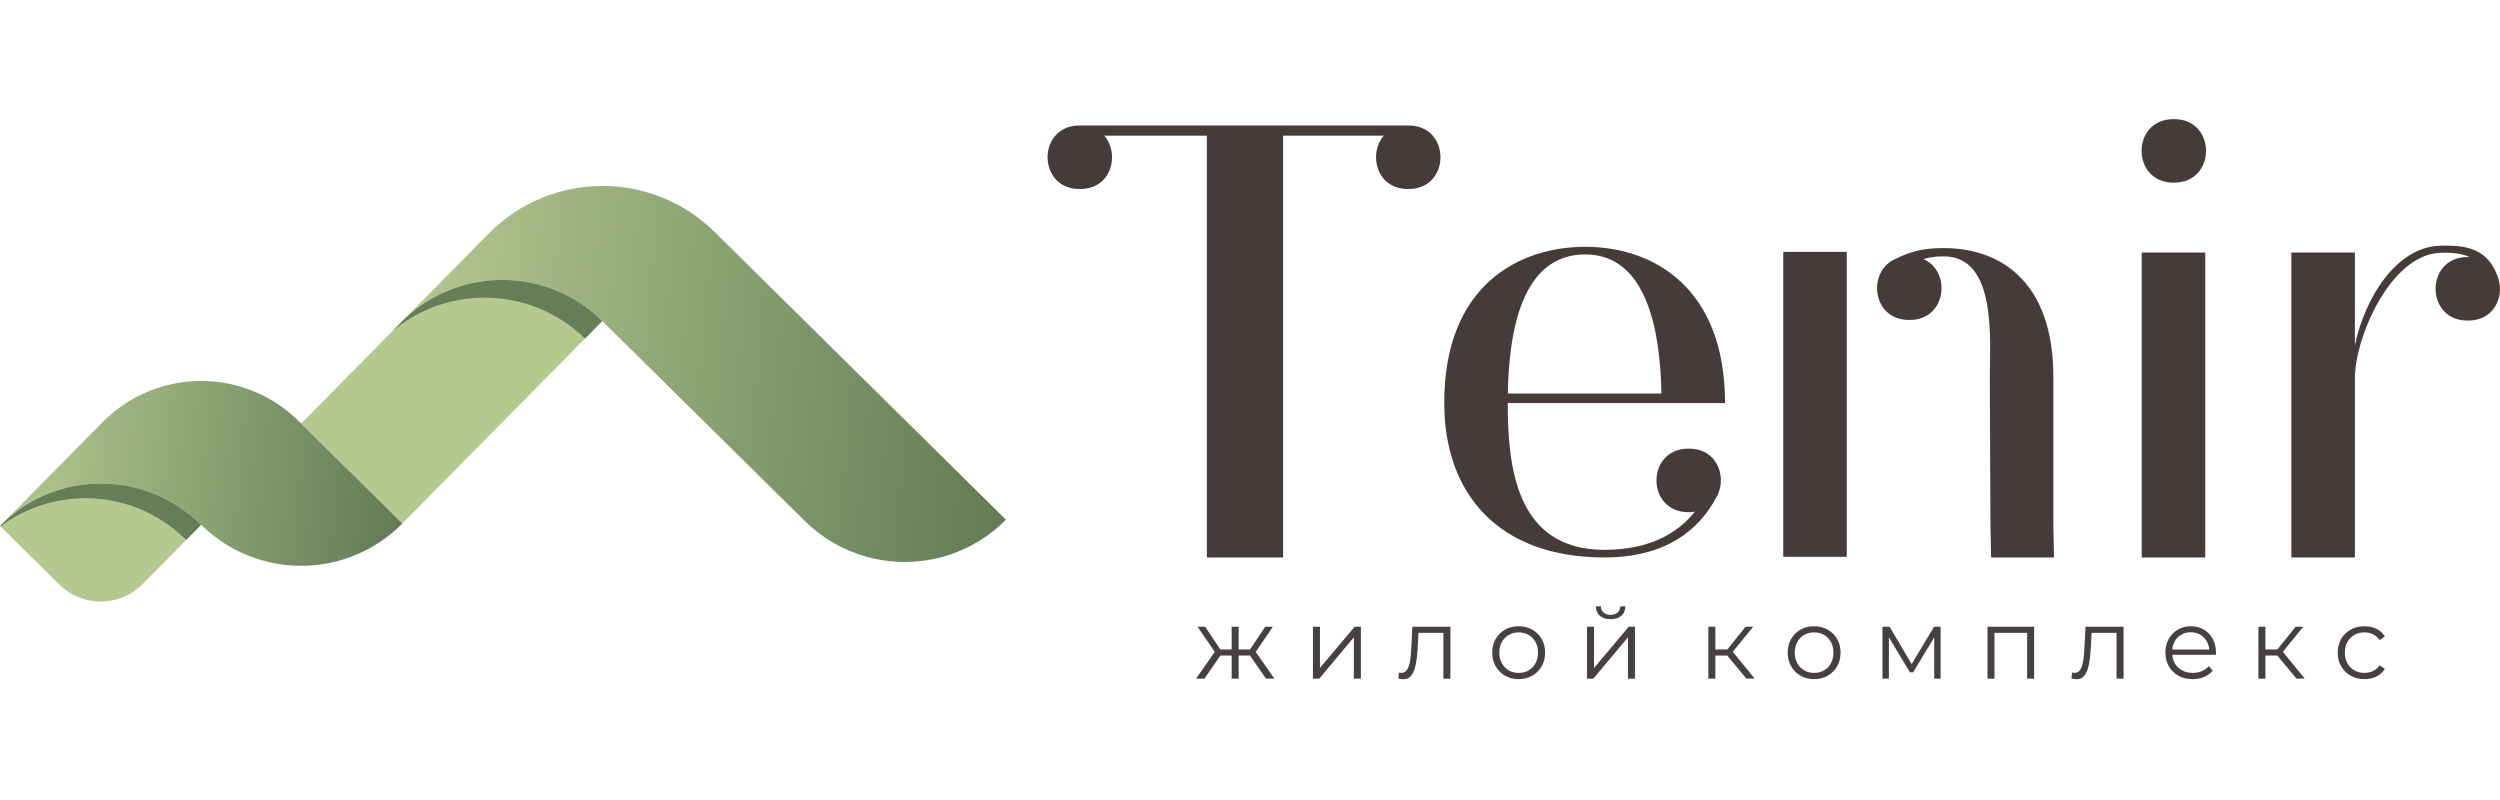
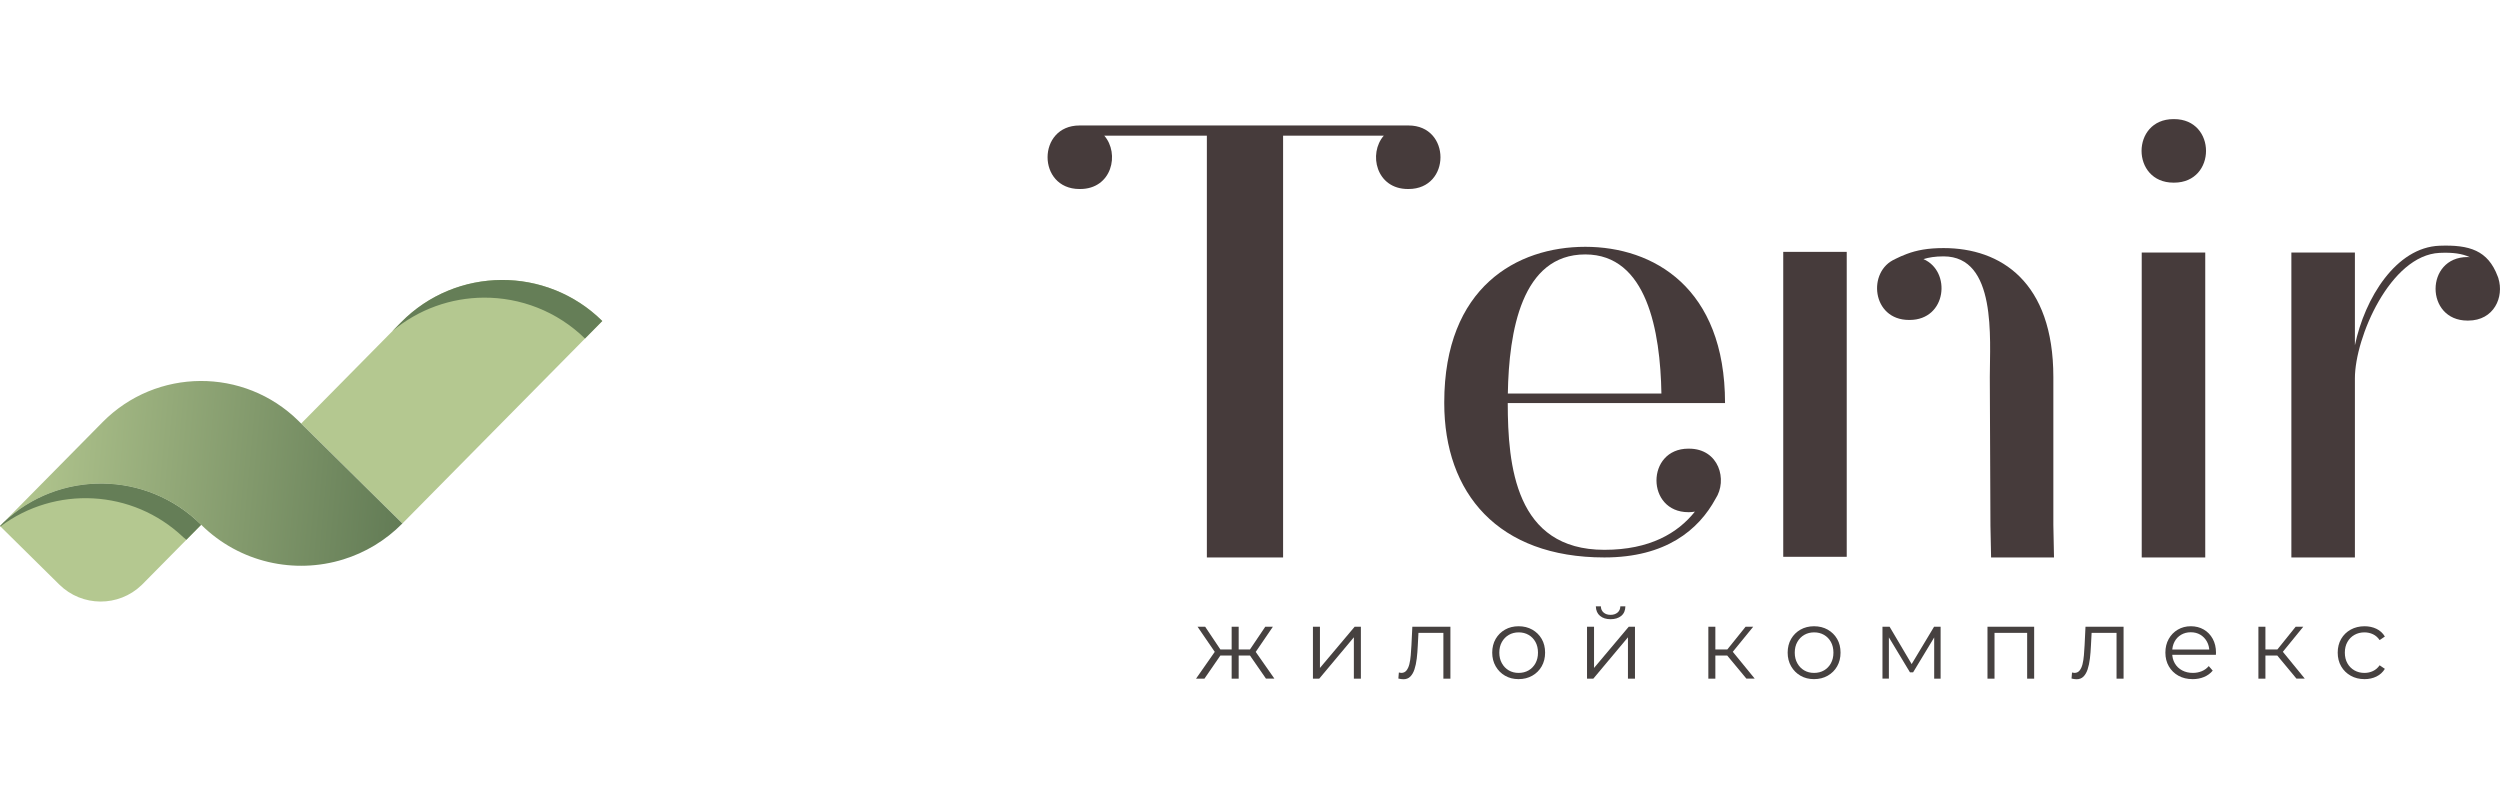
<svg xmlns="http://www.w3.org/2000/svg" xmlns:xlink="http://www.w3.org/1999/xlink" id="_Слой_2" data-name="Слой 2" viewBox="0 0 1657.85 530.45">
  <defs>
    <style> .cls-1 { fill: #463b3b; } .cls-1, .cls-2, .cls-3, .cls-4, .cls-5, .cls-6, .cls-7, .cls-8 { stroke-width: 0px; } .cls-2 { fill: #f2cb59; } .cls-3 { fill: #b4c890; } .cls-4 { fill: #657e57; } .cls-5 { fill: #464140; } .cls-6 { fill: url(#linear-gradient); mix-blend-mode: multiply; } .cls-9 { filter: url(#luminosity-noclip); } .cls-10 { mask: url(#mask-1); } .cls-11 { mask: url(#mask); } .cls-7 { fill: url(#_Безымянный_градиент_50-2); } .cls-8 { fill: url(#_Безымянный_градиент_50); } </style>
    <filter id="luminosity-noclip" x="134.22" y="0" width="530.45" height="530.45" color-interpolation-filters="sRGB" filterUnits="userSpaceOnUse">
      <feFlood flood-color="#fff" result="bg" />
      <feBlend in="SourceGraphic" in2="bg" />
    </filter>
    <filter id="luminosity-noclip-2" x="134.22" y="-8457.28" width="530.45" height="32766" color-interpolation-filters="sRGB" filterUnits="userSpaceOnUse">
      <feFlood flood-color="#fff" result="bg" />
      <feBlend in="SourceGraphic" in2="bg" />
    </filter>
    <mask id="mask-1" x="134.22" y="-8457.28" width="530.45" height="32766" maskUnits="userSpaceOnUse" />
    <linearGradient id="linear-gradient" x1="399.45" y1="0" x2="399.45" y2="530.45" gradientUnits="userSpaceOnUse">
      <stop offset="0" stop-color="#fff" />
      <stop offset="1" stop-color="#4d4d4d" />
    </linearGradient>
    <mask id="mask" x="134.22" y="0" width="530.45" height="530.45" maskUnits="userSpaceOnUse">
      <g class="cls-9">
        <g class="cls-10">
-           <circle class="cls-6" cx="399.45" cy="265.22" r="265.22" />
-         </g>
+           </g>
      </g>
    </mask>
    <linearGradient id="_Безымянный_градиент_50" data-name="Безымянный градиент 50" x1="96.06" y1="227.59" x2="507.49" y2="227.59" gradientTransform="translate(190.11 -9.18) rotate(5.28)" gradientUnits="userSpaceOnUse">
      <stop offset="0" stop-color="#b4c890" />
      <stop offset="1" stop-color="#627b55" />
    </linearGradient>
    <linearGradient id="_Безымянный_градиент_50-2" data-name="Безымянный градиент 50" x1="-154.27" y1="323.91" x2="109.17" y2="323.91" xlink:href="#_Безымянный_градиент_50" />
  </defs>
  <g id="_Слой_1-2" data-name="Слой 1">
    <g>
      <g>
        <path class="cls-5" d="m798.73,450.03h-5.58l13.51-19.34,3.8,2.3-11.74,17.05Zm7.54-16.72l-12.13-17.7h5.05l11.41,17.05-4.33.66Zm11.94,1.38h-10.82v-4h10.82v4Zm3.21,15.34h-4.66v-34.43h4.66v34.43Zm-1.44-15.34v-4h10.88v4h-10.88Zm12.06-1.38l-4.46-.66,11.48-17.05h5.05l-12.07,17.7Zm7.48,16.72l-11.8-17.05,3.87-2.3,13.51,19.34h-5.58Z" />
        <path class="cls-5" d="m870.66,450.03v-34.43h4.65v27.34l23.02-27.34h4.13v34.43h-4.66v-27.41l-22.95,27.41h-4.2Z" />
        <path class="cls-5" d="m927.31,449.96l.33-4c.3.04.6.1.89.16.28.07.53.1.75.1,1.4,0,2.53-.52,3.38-1.57.85-1.05,1.5-2.45,1.94-4.2.43-1.75.74-3.73.92-5.93.17-2.21.33-4.43.46-6.66l.59-12.26h25.25v34.43h-4.66v-31.74l1.18,1.38h-18.75l1.11-1.44-.52,9.97c-.13,2.97-.36,5.81-.69,8.52-.33,2.71-.83,5.09-1.51,7.15-.68,2.06-1.61,3.66-2.79,4.82-1.18,1.16-2.69,1.74-4.52,1.74-.53,0-1.06-.04-1.61-.13-.55-.09-1.13-.2-1.74-.33Z" />
        <path class="cls-5" d="m1007.05,450.36c-3.37,0-6.36-.75-8.98-2.26-2.62-1.51-4.7-3.59-6.23-6.26-1.53-2.67-2.29-5.68-2.29-9.05s.76-6.49,2.29-9.11c1.53-2.62,3.61-4.68,6.23-6.16,2.62-1.48,5.62-2.23,8.98-2.23s6.43.75,9.08,2.26c2.65,1.51,4.72,3.56,6.23,6.16,1.51,2.6,2.26,5.63,2.26,9.08s-.76,6.44-2.26,9.08c-1.51,2.64-3.59,4.72-6.26,6.23-2.67,1.51-5.68,2.26-9.05,2.26Zm0-4.13c2.49,0,4.7-.56,6.62-1.67,1.92-1.12,3.44-2.69,4.56-4.72,1.11-2.03,1.67-4.38,1.67-7.05s-.56-5.07-1.67-7.08c-1.11-2.01-2.63-3.57-4.56-4.69-1.92-1.12-4.11-1.67-6.56-1.67s-4.63.56-6.56,1.67c-1.92,1.12-3.45,2.68-4.59,4.69-1.14,2.01-1.71,4.37-1.71,7.08s.57,5.02,1.71,7.05c1.14,2.03,2.66,3.61,4.56,4.72,1.9,1.11,4.08,1.67,6.53,1.67Z" />
        <path class="cls-5" d="m1052.42,450.03v-34.43h4.65v27.34l23.02-27.34h4.13v34.43h-4.66v-27.41l-22.95,27.41h-4.2Zm15.61-39.41c-2.89,0-5.21-.73-6.98-2.2-1.77-1.46-2.7-3.57-2.79-6.33h3.34c.04,1.75.66,3.13,1.84,4.13,1.18,1.01,2.71,1.51,4.59,1.51s3.42-.5,4.62-1.51c1.2-1.01,1.82-2.38,1.87-4.13h3.34c-.04,2.75-.96,4.86-2.75,6.33-1.79,1.47-4.15,2.2-7.08,2.2Z" />
        <path class="cls-5" d="m1132.87,450.03v-34.43h4.65v34.43h-4.65Zm3.21-15.34v-4h11.08v4h-11.08Zm12.13-1.38l-4.33-.66,13.7-17.05h5.05l-14.42,17.7Zm9.9,16.72l-14.16-17.05,3.87-2.3,15.8,19.34h-5.51Z" />
        <path class="cls-5" d="m1202.97,450.36c-3.37,0-6.36-.75-8.98-2.26-2.62-1.51-4.7-3.59-6.23-6.26-1.53-2.67-2.29-5.68-2.29-9.05s.76-6.49,2.29-9.11c1.53-2.62,3.61-4.68,6.23-6.16,2.62-1.48,5.62-2.23,8.98-2.23s6.43.75,9.08,2.26c2.65,1.51,4.72,3.56,6.23,6.16,1.51,2.6,2.26,5.63,2.26,9.08s-.76,6.44-2.26,9.08c-1.51,2.64-3.59,4.72-6.26,6.23-2.67,1.51-5.68,2.26-9.05,2.26Zm0-4.13c2.49,0,4.7-.56,6.62-1.67,1.92-1.12,3.44-2.69,4.56-4.72,1.11-2.03,1.67-4.38,1.67-7.05s-.56-5.07-1.67-7.08c-1.11-2.01-2.63-3.57-4.56-4.69s-4.11-1.67-6.56-1.67-4.63.56-6.56,1.67c-1.92,1.12-3.45,2.68-4.59,4.69-1.14,2.01-1.71,4.37-1.71,7.08s.57,5.02,1.71,7.05c1.14,2.03,2.66,3.61,4.56,4.72,1.9,1.11,4.08,1.67,6.53,1.67Z" />
        <path class="cls-5" d="m1248.34,450.03v-34.43h4.72l15.61,26.42h-1.97l15.87-26.42h4.33v34.43h-4.26v-29.11l.85.39-14.82,24.52h-2.1l-14.95-24.79.98-.2v29.18h-4.26Z" />
        <path class="cls-5" d="m1317.98,450.03v-34.43h30.95v34.43h-4.65v-31.61l1.18,1.25h-24l1.18-1.25v31.61h-4.65Z" />
        <path class="cls-5" d="m1373.71,449.96l.33-4c.3.04.6.1.89.16.28.07.53.1.75.1,1.4,0,2.53-.52,3.38-1.57.85-1.05,1.5-2.45,1.94-4.2.43-1.75.74-3.73.92-5.93.17-2.21.33-4.43.46-6.66l.59-12.26h25.25v34.43h-4.66v-31.74l1.18,1.38h-18.75l1.11-1.44-.52,9.97c-.13,2.97-.36,5.81-.69,8.52-.33,2.71-.83,5.09-1.51,7.15-.68,2.06-1.61,3.66-2.79,4.82-1.18,1.16-2.69,1.74-4.52,1.74-.53,0-1.06-.04-1.61-.13-.55-.09-1.13-.2-1.74-.33Z" />
        <path class="cls-5" d="m1454.04,450.36c-3.59,0-6.73-.75-9.44-2.26-2.71-1.51-4.83-3.58-6.36-6.23-1.53-2.64-2.29-5.67-2.29-9.08s.73-6.43,2.2-9.05c1.46-2.62,3.47-4.69,6.03-6.2,2.56-1.51,5.43-2.26,8.62-2.26s6.11.73,8.62,2.2c2.51,1.46,4.49,3.52,5.93,6.16,1.44,2.65,2.16,5.7,2.16,9.15,0,.22-.01.45-.03.69-.02.24-.03.49-.03.75h-29.97v-3.48h27.47l-1.84,1.38c0-2.49-.54-4.71-1.61-6.66-1.07-1.94-2.53-3.46-4.36-4.56-1.83-1.09-3.96-1.64-6.36-1.64s-4.48.55-6.36,1.64c-1.88,1.09-3.34,2.62-4.39,4.59-1.05,1.97-1.57,4.22-1.57,6.75v.72c0,2.62.58,4.93,1.74,6.92,1.16,1.99,2.78,3.54,4.85,4.66,2.07,1.11,4.45,1.67,7.11,1.67,2.1,0,4.06-.37,5.87-1.11,1.82-.74,3.38-1.88,4.69-3.41l2.62,3.02c-1.53,1.84-3.44,3.23-5.74,4.2-2.29.96-4.82,1.44-7.57,1.44Z" />
-         <path class="cls-5" d="m1497.64,450.03v-34.43h4.65v34.43h-4.65Zm3.21-15.34v-4h11.08v4h-11.08Zm12.13-1.38l-4.33-.66,13.7-17.05h5.05l-14.42,17.7Zm9.9,16.72l-14.16-17.05,3.87-2.3,15.8,19.34h-5.51Z" />
+         <path class="cls-5" d="m1497.64,450.03v-34.43h4.65v34.43h-4.65m3.21-15.34v-4h11.08v4h-11.08Zm12.13-1.38l-4.33-.66,13.7-17.05h5.05l-14.42,17.7Zm9.9,16.72l-14.16-17.05,3.87-2.3,15.8,19.34h-5.51Z" />
        <path class="cls-5" d="m1568,450.36c-3.41,0-6.46-.75-9.15-2.26-2.69-1.51-4.8-3.58-6.33-6.23-1.53-2.64-2.29-5.67-2.29-9.08s.76-6.49,2.29-9.11c1.53-2.62,3.64-4.68,6.33-6.16,2.69-1.48,5.74-2.23,9.15-2.23,2.93,0,5.57.57,7.93,1.71,2.36,1.14,4.22,2.84,5.57,5.11l-3.47,2.36c-1.18-1.75-2.65-3.04-4.39-3.87-1.75-.83-3.65-1.25-5.7-1.25-2.45,0-4.66.56-6.62,1.67-1.97,1.12-3.52,2.68-4.65,4.69-1.14,2.01-1.71,4.37-1.71,7.08s.57,5.07,1.71,7.08c1.14,2.01,2.69,3.57,4.65,4.69,1.97,1.11,4.17,1.67,6.62,1.67,2.05,0,3.96-.41,5.7-1.25,1.75-.83,3.21-2.1,4.39-3.8l3.47,2.36c-1.35,2.23-3.21,3.92-5.57,5.08-2.36,1.16-5.01,1.74-7.93,1.74Z" />
      </g>
      <g>
        <path class="cls-1" d="m1441.32,121.12c-28.22,0-28.22-42.13,0-42.13h.42c28.22,0,28.22,42.13,0,42.13h-.42Zm-21.06,67.4v-21.06h42.13v202.2h-42.13v-181.14Z" />
        <path class="cls-1" d="m1120.07,297.52h-.42c-28.23,0-28.23,42.13,0,42.13h.42c1.38,0,2.64-.18,3.89-.37-11.31,14.17-29.78,25.33-60.05,25.33-59.12,0-64.01-56.05-64.06-97.3h.02s140.56,0,140.56,0h3.51c0-76.67-47.6-103.64-92.68-103.64s-93.52,26.54-93.52,103.21c0,.15.02.28.02.43h-.02c0,59.67,35.56,102.36,106.18,102.36,40.7,0,62.49-18.23,73.73-38.92,8.13-12.36,2.32-33.22-17.57-33.22Zm-68.82-128.8c40.99,0,49.78,50.99,50.5,92.26h-101.84c.69-41.27,9.15-92.26,51.34-92.26Z" />
        <path class="cls-1" d="m1656.78,184.58l.04-.02c-.05-.14-.11-.27-.16-.4-.1-.31-.23-.61-.35-.91-6.45-17.22-18.7-21.02-38.52-20.3-28.85,1.05-49.63,34.7-56.16,66.01v-61.49h-42.13v202.2h42.13v-118.8c0-27.04,23.5-81.65,56.16-83.18,8.76-.41,15.1.49,20.09,2.88-.4-.02-.75-.11-1.16-.11h-.42c-28.23,0-28.23,42.13,0,42.13h.42c17.28,0,23.92-15.76,20.05-28.01Z" />
        <g>
          <rect class="cls-1" x="1182.54" y="167.02" width="42.1" height="202.22" />
          <path class="cls-1" d="m1361.66,348.19v-98.15c0-63.2-34.9-85.53-72.79-85.53-10.39,0-17.74,1.39-24.41,3.89-2.61.96-5.12,2.08-7.67,3.36l.02.04c-18.68,7.96-15.65,40.37,9.11,40.37h.42c24.73,0,27.79-32.34,9.18-40.34,3.43-1.12,7.75-1.82,13.36-1.82,35.38,0,30.64,54.72,30.64,80.04l.42,98.58.43,21.05h41.72l-.43-21.47Z" />
        </g>
        <path class="cls-1" d="m934.07,83.21h-218.21c-28.23,0-28.23,42.13,0,42.13h.42c21.08,0,26.4-23.5,15.99-35.39h68.05v279.72h50.55V89.95h66.79c-10.41,11.9-5.09,35.39,15.99,35.39h.42c28.22,0,28.22-42.13,0-42.13Z" />
      </g>
      <g class="cls-11">
        <circle class="cls-2" cx="399.45" cy="265.22" r="265.22" />
      </g>
-       <path class="cls-8" d="m265.99,213.72c18.3-18.54,42.39-27.9,66.53-28.05,24.15-.15,48.35,8.9,66.88,27.21l67.13,66.29,67.13,66.28c23.21,22.92,55.3,31.34,85.04,25.34,4.29-.86,8.52-2.03,12.67-3.49,13.07-4.6,25.32-12.16,35.71-22.69l-67.13-66.29-67.13-66.29-58.91-58.17c-41.61-41.09-108.66-40.67-149.75.94l-14.3,14.48-43.87,44.43Z" />
      <path class="cls-3" d="m199.71,280.85l34.25,33.82,32.88,32.47,132.57-134.26c-11.94-11.8-26.24-19.75-41.36-23.87-8.34-2.28-16.94-3.39-25.52-3.33-24.14.15-48.23,9.51-66.53,28.05l-66.29,67.13Z" />
      <path class="cls-7" d="m2.34,346.45c36.73-34.8,94.71-34.38,130.93,1.47.04.04.06.09.06.14l.08-.08h0c25.64,25.32,62.11,32.95,94.28,22.98,14.35-4.44,27.85-12.38,39.14-23.82l-68.85-67.98c-36.13-35.67-94.33-35.3-130,.82l-19.3,19.55L2.34,346.45Z" />
      <path class="cls-3" d="m0,348.83l33.53,33.1,5.79,5.71c15.13,14.94,39.35,15.01,54.57.36l.14-.14c.19-.18.39-.37.58-.57l38.73-39.23h0c0-.06-.02-.11-.06-.15-36.22-35.85-94.2-36.27-130.93-1.46l-2.26,2.29h0s-.08.08-.08.08Z" />
      <path class="cls-4" d="m260.26,219.52c17.48-14.62,38.96-22,60.48-22.14,24.21-.15,48.48,8.87,67.19,27.11l11.47-11.62c-18.54-18.31-42.74-27.36-66.88-27.21-24.15.15-48.23,9.51-66.53,28.05l-5.73,5.8Z" />
      <path class="cls-4" d="m0,348.83l.29.29c36.17-27.14,87.5-24.85,121.13,7.02,0,0,0,0,0,0,.73.59,1.45,1.19,2.16,1.8l9.75-9.87h0c0-.06-.03-.11-.06-.15-36.22-35.85-94.21-36.27-130.93-1.47l-2.26,2.29h0s-.08.08-.08.08Z" />
    </g>
  </g>
</svg>